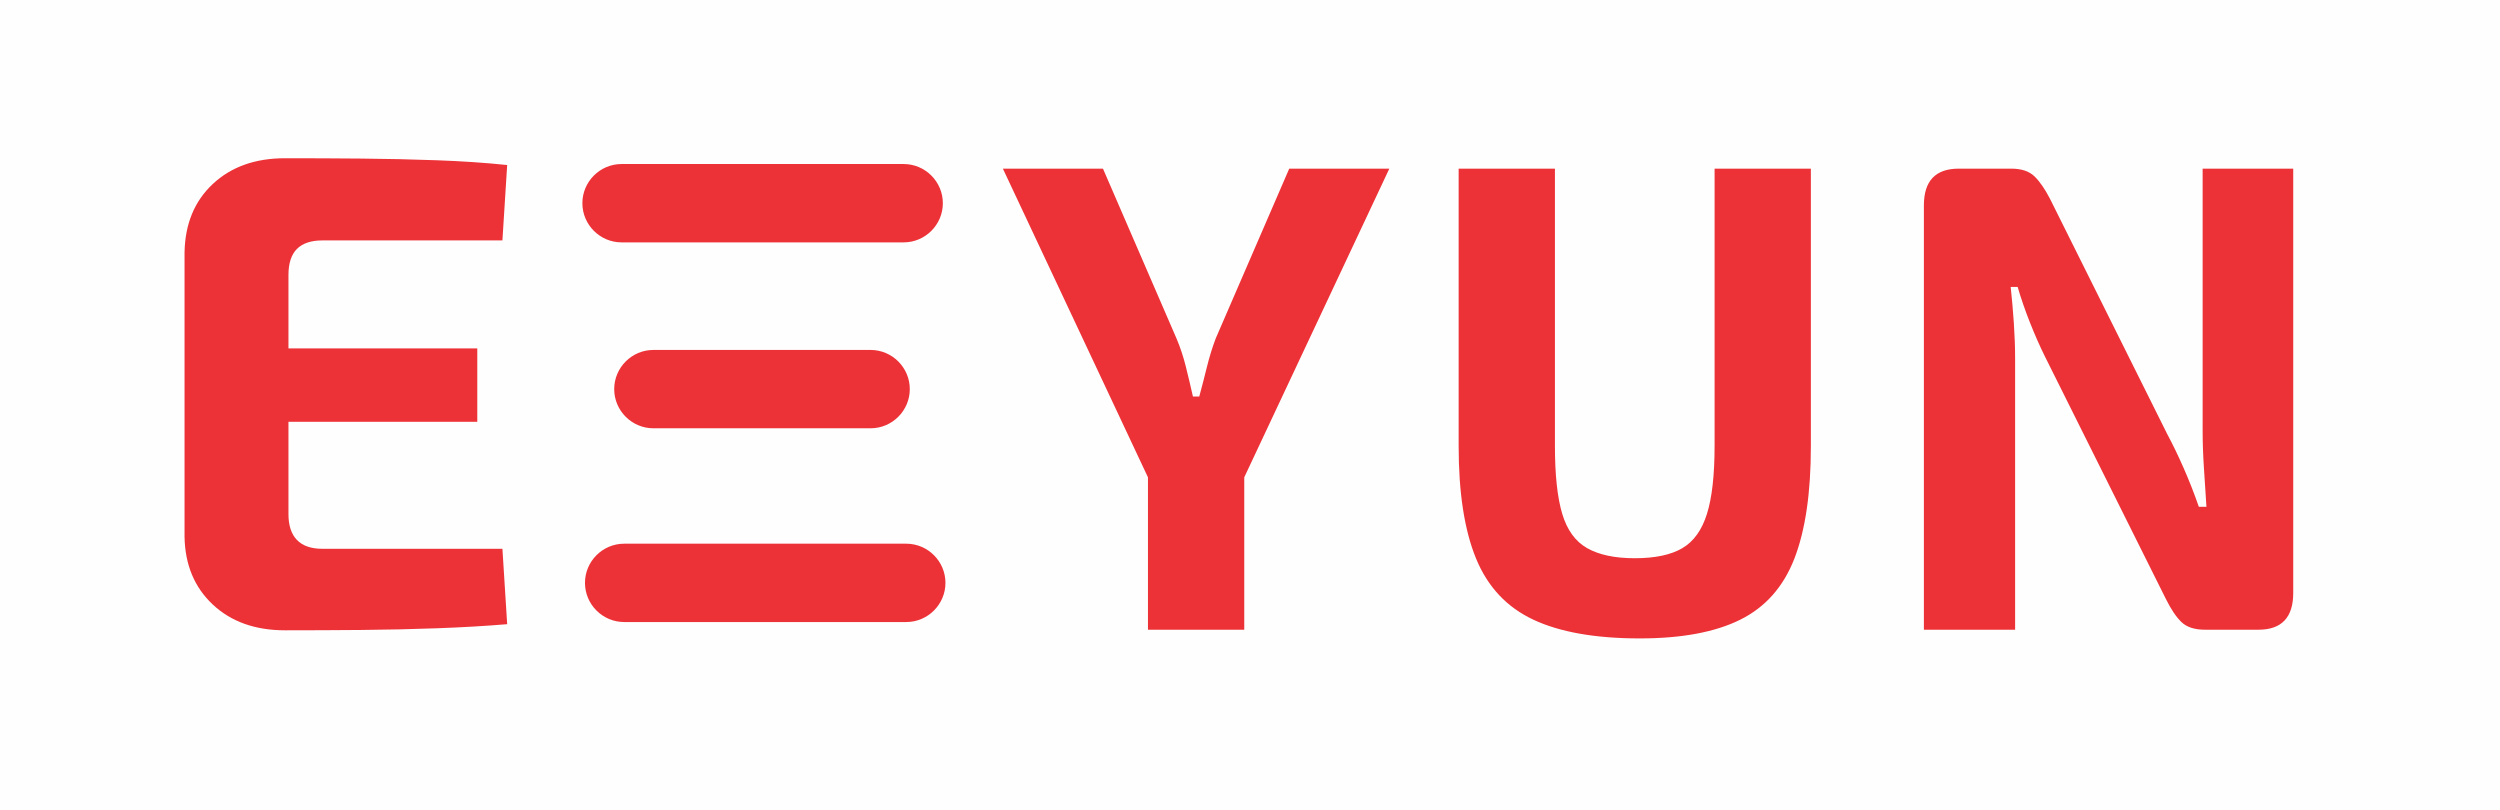
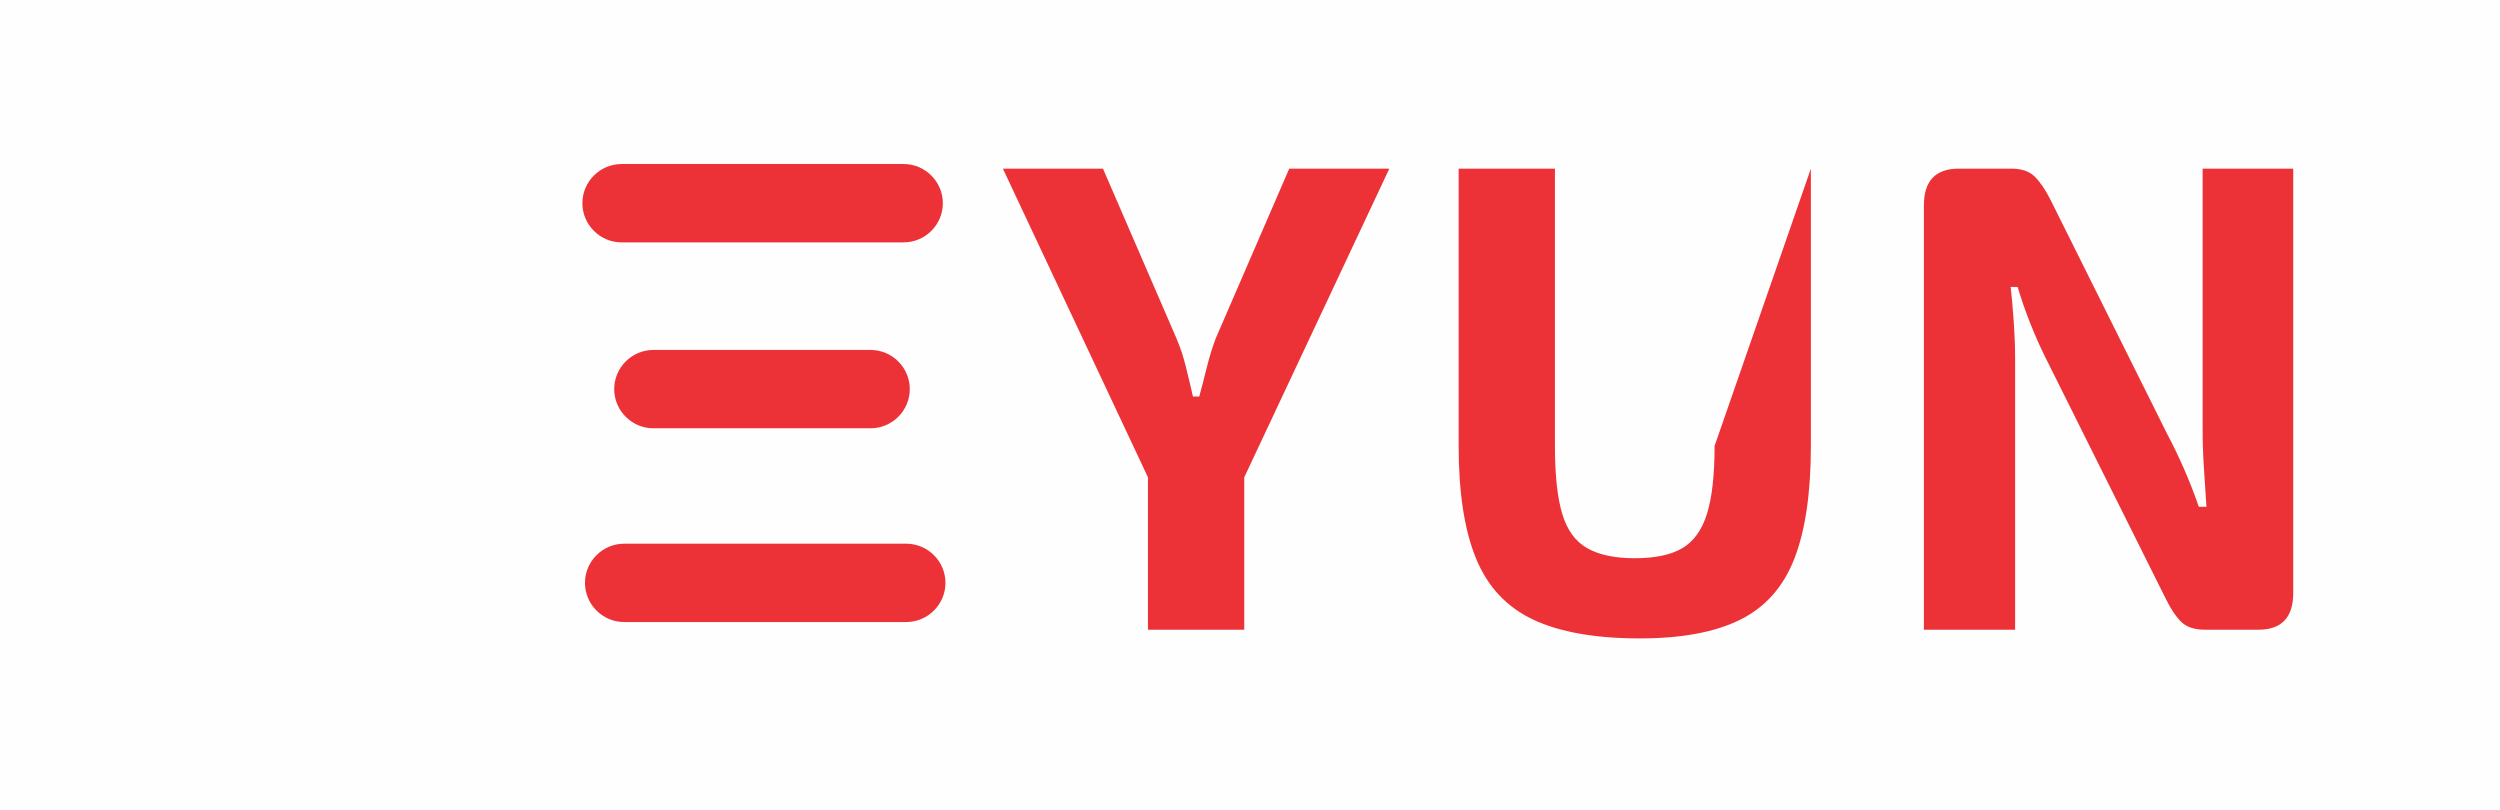
<svg xmlns="http://www.w3.org/2000/svg" xml:space="preserve" width="138.886mm" height="44.976mm" version="1.1" style="shape-rendering:geometricPrecision; text-rendering:geometricPrecision; image-rendering:optimizeQuality; fill-rule:evenodd; clip-rule:evenodd" viewBox="0 0 12854.53 4162.68">
  <defs>
    <style type="text/css">
   
    .fil0 {fill:#FEFEFE}
    .fil2 {fill:#ED3237}
    .fil1 {fill:#ED3237;fill-rule:nonzero}
   
  </style>
  </defs>
  <g id="圖層_x0020_1">
    <rect class="fil0" y="-0" width="12854.53" height="4162.68" />
-     <path class="fil1" d="M1465.73 813.58c128.07,0 258.45,0.58 391.17,1.75 132.71,1.17 263.1,4.07 391.16,8.74 128.06,4.66 247.97,12.8 359.73,24.44l-24.45 387.67 -925.52 0c-58.21,0 -101.87,14.55 -130.97,43.66 -29.1,29.1 -43.66,73.92 -43.66,134.46l0 1229.37c0,58.21 14.56,102.45 43.66,132.71 29.11,30.27 72.77,45.41 130.97,45.41l925.52 0 24.45 387.67c-111.76,9.31 -231.67,16.3 -359.73,20.95 -128.06,4.66 -258.45,7.56 -391.16,8.73 -132.72,1.17 -263.1,1.75 -391.17,1.75 -153.67,0 -277.65,-44.24 -371.95,-132.72 -94.3,-88.47 -142.62,-204.9 -144.94,-349.25l0 -1459.88c2.32,-146.69 50.64,-264.27 144.94,-352.74 94.29,-88.48 218.28,-132.72 371.95,-132.72zm-454.03 977.91l1442.41 0 0 377.2 -1442.41 0 0 -377.2z" />
-     <path class="fil1" d="M7143.67 867.15l-758.98 1614.86 -469.07 0 -758.97 -1614.86 514.67 0 377.86 872.71c19.54,45.81 35.83,95.06 48.86,147.74 13.03,52.68 24.97,103.08 35.84,151.18l32.57 0c13.03,-48.1 26.06,-98.5 39.09,-151.18 13.03,-52.68 28.23,-101.93 45.61,-147.74l377.85 -872.71 514.68 0zm-745.95 1298.76l0 1071.99 -495.13 0 0 -1071.99 495.13 0zm2913.43 -1298.76l0 1425.89c0,240.51 -28.23,433.49 -84.7,578.95 -56.46,145.45 -149.3,250.24 -278.51,314.38 -129.22,64.13 -301.31,96.2 -516.3,96.2 -228.02,0 -410.43,-32.07 -547.25,-96.2 -136.8,-64.14 -235.07,-168.93 -294.79,-314.38 -59.72,-145.46 -89.57,-338.43 -89.57,-578.95l0 -1425.89 495.12 0 0 1425.89c0,148.88 12.49,265.13 37.47,348.74 24.97,83.6 67.86,142.59 128.67,176.95 60.81,34.36 142.24,51.53 244.31,51.53 104.23,0 185.67,-17.18 244.31,-51.53 58.63,-34.37 100.98,-93.35 127.04,-176.95 26.05,-83.6 39.09,-199.85 39.09,-348.74l0 -1425.89 495.13 0zm2480.2 0l0 2181.78c0,125.98 -59.73,188.97 -179.16,188.97l-273.63 0c-54.28,0 -95.01,-13.17 -122.15,-39.51 -27.15,-26.34 -53.75,-65.85 -79.81,-118.53l-622.16 -1247.22c-26.06,-52.68 -51.58,-110.52 -76.55,-173.51 -24.97,-62.99 -46.15,-124.26 -63.52,-183.81l-35.83 0c6.52,59.55 11.94,121.39 16.28,185.53 4.35,64.13 6.52,125.98 6.52,185.53l0 1391.53 -469.07 0 0 -2181.77c0,-125.98 59.72,-188.98 179.16,-188.98l270.36 0c52.13,0 91.76,13.17 118.9,39.52 27.14,26.33 53.75,64.7 79.8,115.1l602.62 1209.43c28.23,52.68 56.47,111.09 84.7,175.22 28.23,64.14 54.29,130.57 78.18,199.28l39.09 0c-4.34,-68.71 -8.69,-135.71 -13.03,-200.99 -4.34,-65.29 -6.52,-129.99 -6.52,-194.13l0 -1343.43 465.82 0z" />
+     <path class="fil1" d="M7143.67 867.15l-758.98 1614.86 -469.07 0 -758.97 -1614.86 514.67 0 377.86 872.71c19.54,45.81 35.83,95.06 48.86,147.74 13.03,52.68 24.97,103.08 35.84,151.18l32.57 0c13.03,-48.1 26.06,-98.5 39.09,-151.18 13.03,-52.68 28.23,-101.93 45.61,-147.74l377.85 -872.71 514.68 0zm-745.95 1298.76l0 1071.99 -495.13 0 0 -1071.99 495.13 0zm2913.43 -1298.76l0 1425.89c0,240.51 -28.23,433.49 -84.7,578.95 -56.46,145.45 -149.3,250.24 -278.51,314.38 -129.22,64.13 -301.31,96.2 -516.3,96.2 -228.02,0 -410.43,-32.07 -547.25,-96.2 -136.8,-64.14 -235.07,-168.93 -294.79,-314.38 -59.72,-145.46 -89.57,-338.43 -89.57,-578.95l0 -1425.89 495.12 0 0 1425.89c0,148.88 12.49,265.13 37.47,348.74 24.97,83.6 67.86,142.59 128.67,176.95 60.81,34.36 142.24,51.53 244.31,51.53 104.23,0 185.67,-17.18 244.31,-51.53 58.63,-34.37 100.98,-93.35 127.04,-176.95 26.05,-83.6 39.09,-199.85 39.09,-348.74zm2480.2 0l0 2181.78c0,125.98 -59.73,188.97 -179.16,188.97l-273.63 0c-54.28,0 -95.01,-13.17 -122.15,-39.51 -27.15,-26.34 -53.75,-65.85 -79.81,-118.53l-622.16 -1247.22c-26.06,-52.68 -51.58,-110.52 -76.55,-173.51 -24.97,-62.99 -46.15,-124.26 -63.52,-183.81l-35.83 0c6.52,59.55 11.94,121.39 16.28,185.53 4.35,64.13 6.52,125.98 6.52,185.53l0 1391.53 -469.07 0 0 -2181.77c0,-125.98 59.72,-188.98 179.16,-188.98l270.36 0c52.13,0 91.76,13.17 118.9,39.52 27.14,26.33 53.75,64.7 79.8,115.1l602.62 1209.43c28.23,52.68 56.47,111.09 84.7,175.22 28.23,64.14 54.29,130.57 78.18,199.28l39.09 0c-4.34,-68.71 -8.69,-135.71 -13.03,-200.99 -4.34,-65.29 -6.52,-129.99 -6.52,-194.13l0 -1343.43 465.82 0z" />
    <g id="_2003254086112">
      <path class="fil2" d="M3209.21 2795.57l1450.72 0c110.77,0 201.4,90.63 201.4,201.4l0 0c0,110.77 -90.63,201.4 -201.4,201.4l-1450.72 0c-110.77,0 -201.4,-90.63 -201.4,-201.4l0 0c0,-110.77 90.63,-201.4 201.4,-201.4z" />
      <path class="fil2" d="M3195.85 843.39l1450.72 0c110.77,0 201.4,90.63 201.4,201.4l0 0c0,110.78 -90.63,201.41 -201.4,201.41l-1450.72 0c-110.77,0 -201.4,-90.63 -201.4,-201.41l0 0c0,-110.77 90.63,-201.4 201.4,-201.4z" />
      <path class="fil2" d="M3359.51 1799.32l1117.05 0c110.78,0 201.41,90.63 201.41,201.41l0 0c0,110.77 -90.63,201.4 -201.41,201.4l-1117.05 0c-110.78,0 -201.41,-90.63 -201.41,-201.4l0 0c0,-110.78 90.63,-201.41 201.41,-201.41z" />
    </g>
  </g>
</svg>